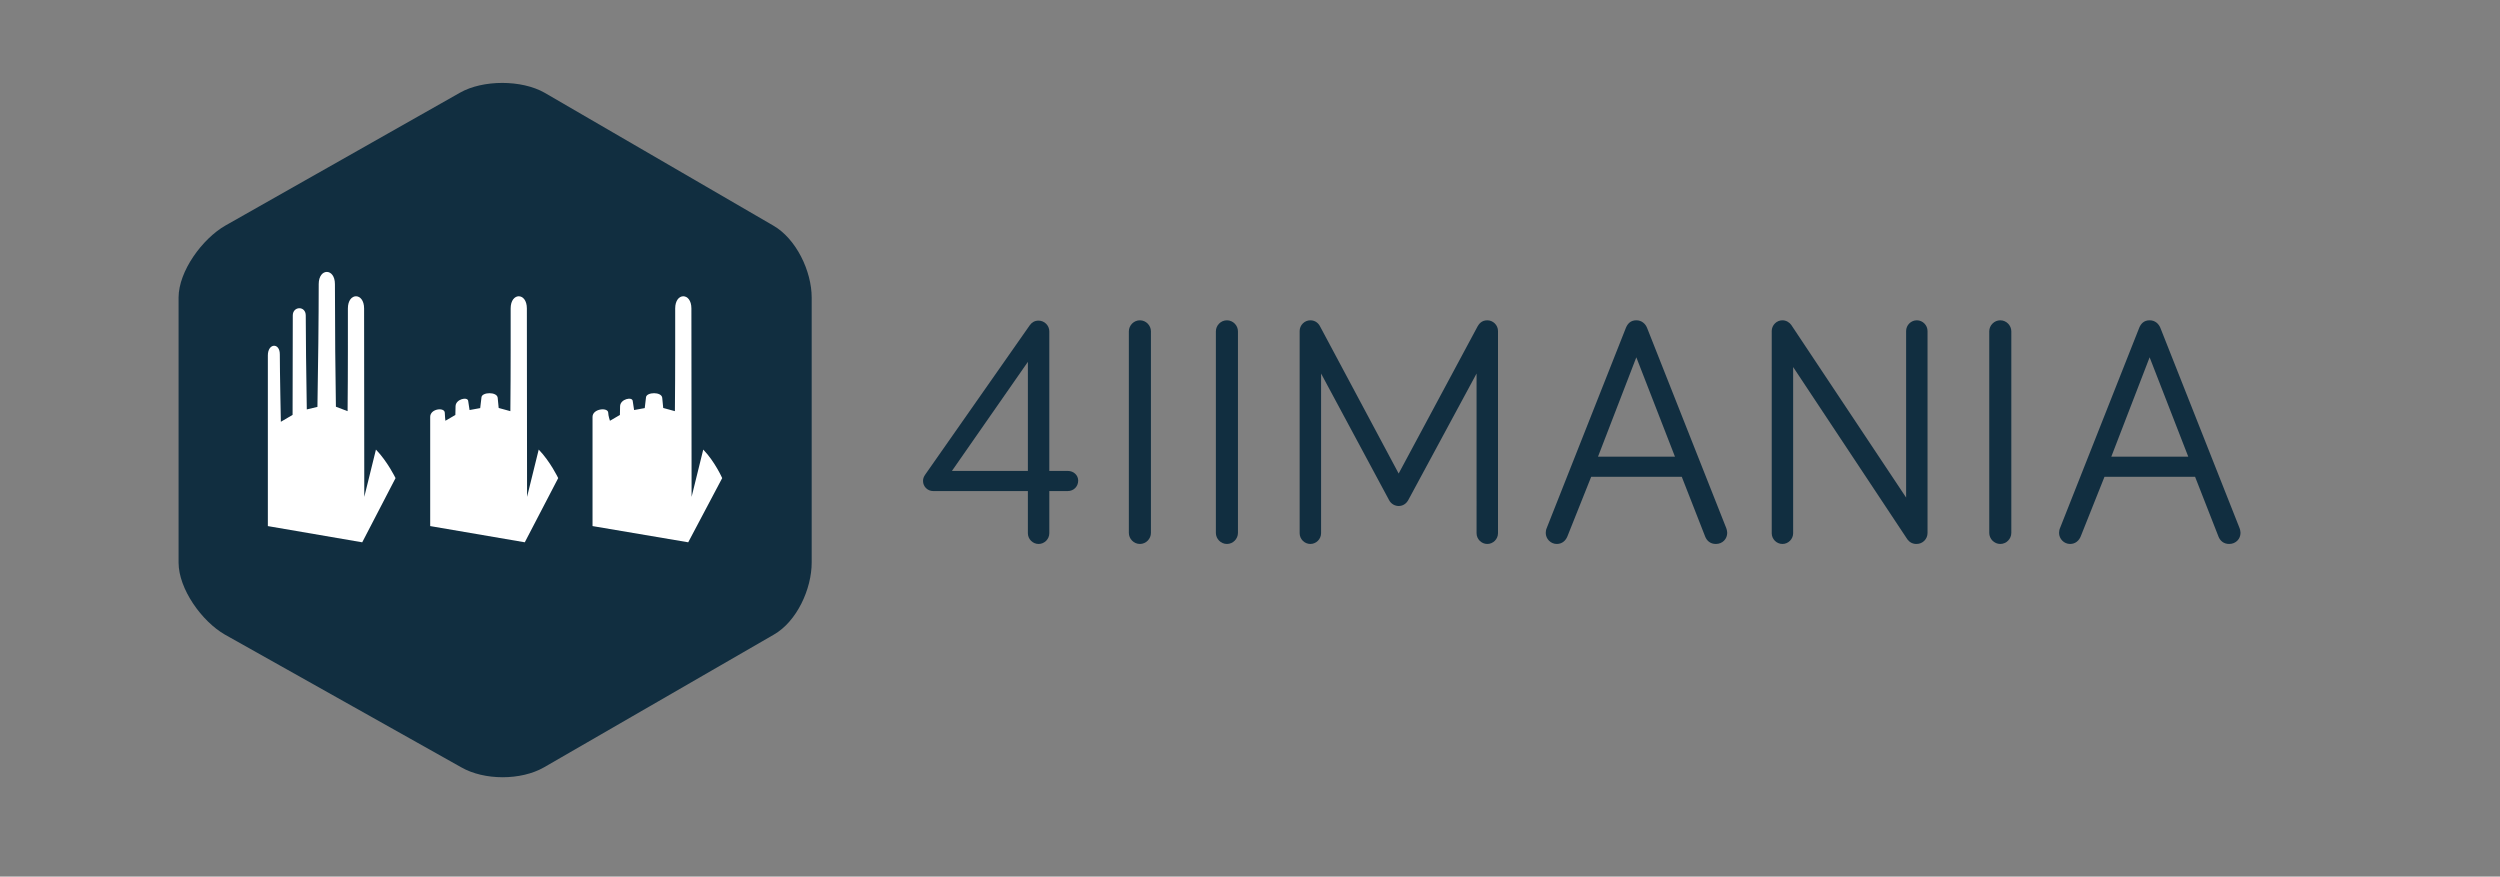
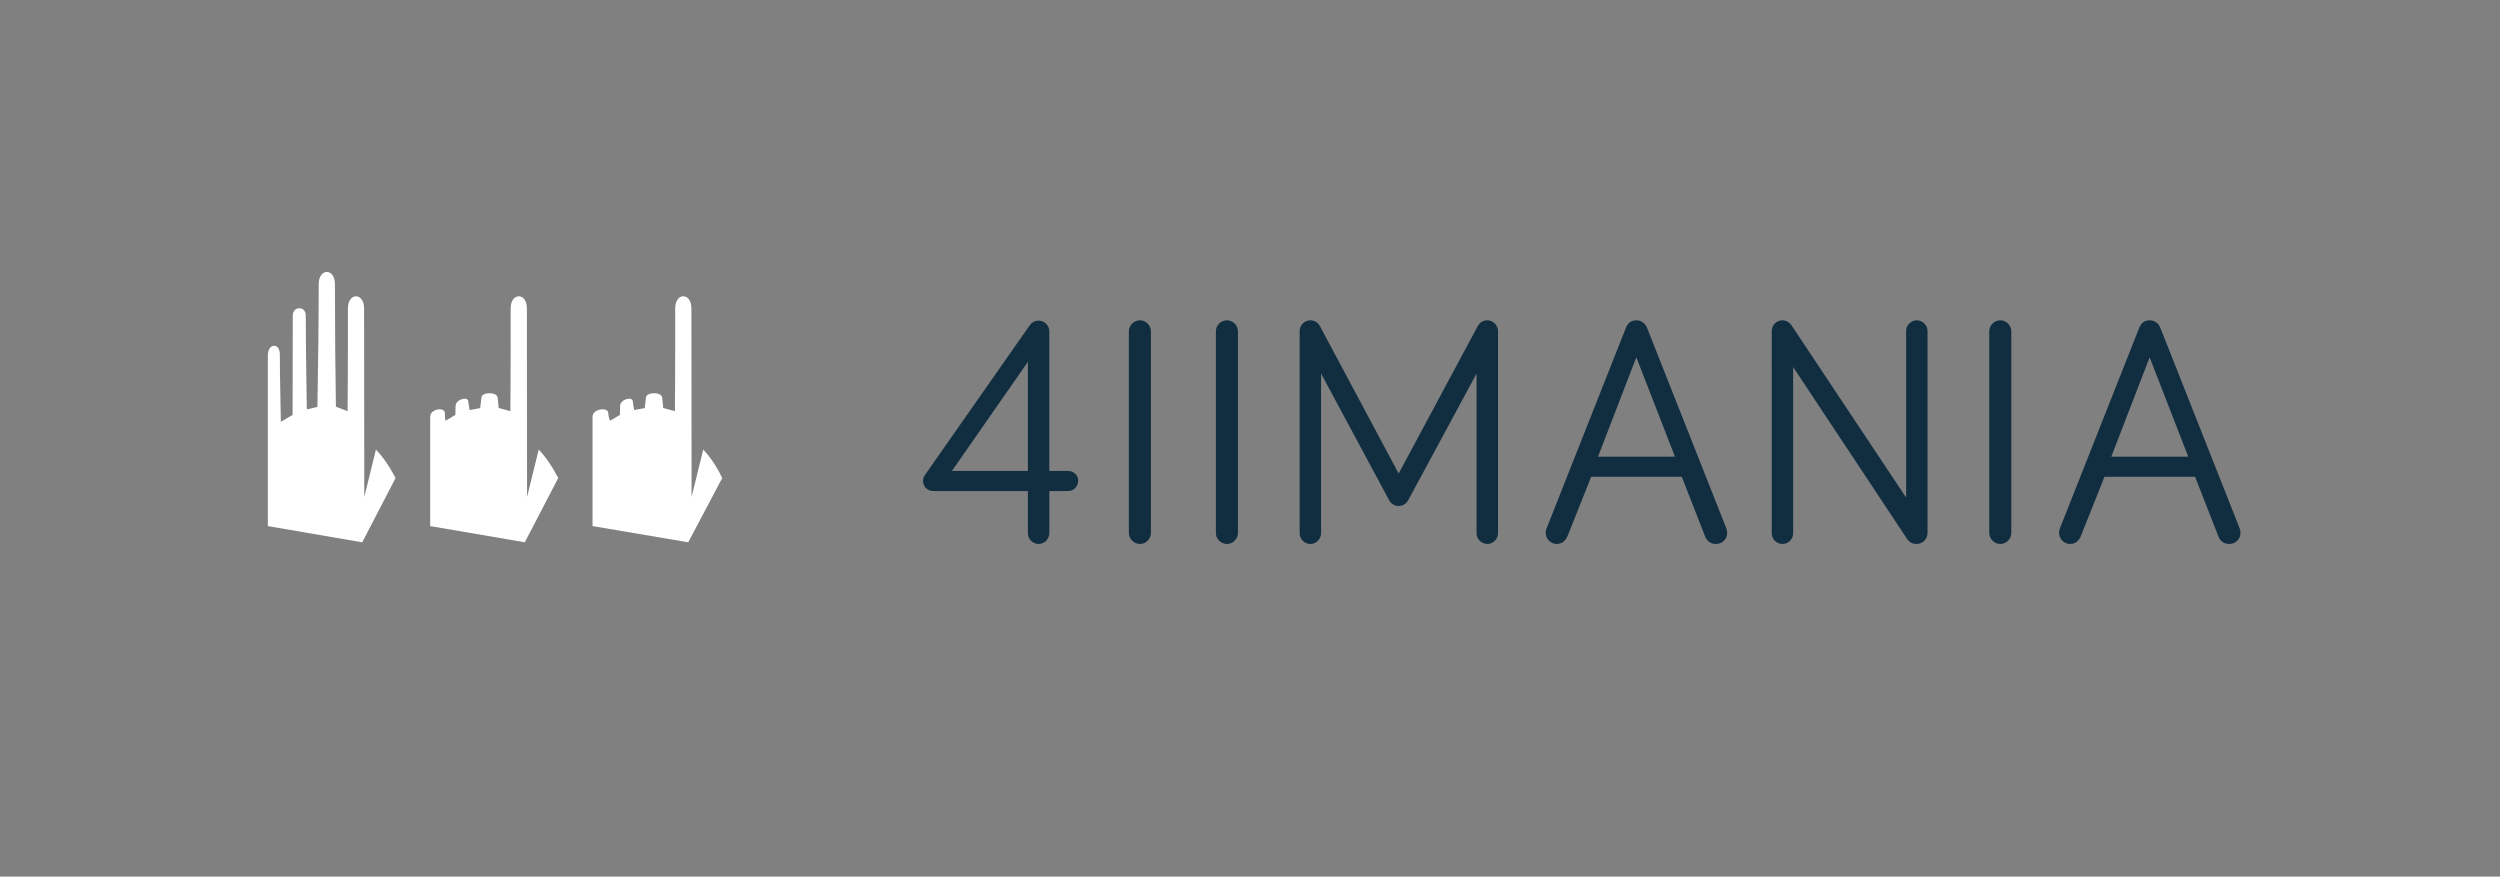
<svg xmlns="http://www.w3.org/2000/svg" version="1.1" id="Layer_1" x="0px" y="0px" width="308px" height="108px" viewBox="0 0 308 108" enable-background="new 0 0 308 108" xml:space="preserve">
  <rect x="0" y="0" width="308" height="108" fill="#808080" stroke="none" />
  <g>
    <path fill="#112E40" d="M131.554,58.019c0.72,0,1.279,0.52,1.279,1.199c0,0.721-0.559,1.28-1.279,1.28h-2.279v5.199   c0,0.72-0.601,1.32-1.321,1.32c-0.719,0-1.319-0.601-1.319-1.32v-5.199h-11.679c-0.679,0-1.239-0.56-1.239-1.24   c0-0.279,0.08-0.52,0.279-0.8l12.878-18.396c0.24-0.32,0.561-0.561,1.08-0.561c0.72,0,1.321,0.601,1.321,1.32v17.197H131.554z    M126.635,58.019V44.58l-9.358,13.438H126.635z" />
    <path fill="#112E40" d="M141.795,65.656c0,0.721-0.6,1.36-1.359,1.36c-0.76,0-1.361-0.64-1.361-1.36V40.821   c0-0.721,0.601-1.359,1.361-1.359c0.759,0,1.359,0.639,1.359,1.359V65.656z" />
    <path fill="#112E40" d="M152.516,65.656c0,0.721-0.6,1.36-1.359,1.36c-0.76,0-1.361-0.64-1.361-1.36V40.821   c0-0.721,0.601-1.359,1.361-1.359c0.759,0,1.359,0.639,1.359,1.359V65.656z" />
    <path fill="#112E40" d="M171.114,61.577l-8.358-15.558v19.677c0,0.721-0.601,1.32-1.32,1.32s-1.319-0.6-1.319-1.32V40.781   c0-0.721,0.6-1.319,1.319-1.319c0.6,0,1,0.359,1.2,0.76l9.678,18.117l9.719-18.117c0.16-0.28,0.479-0.76,1.2-0.76   c0.72,0,1.32,0.599,1.32,1.319v24.915c0,0.721-0.601,1.32-1.32,1.32c-0.721,0-1.32-0.6-1.32-1.32V46.02l-8.398,15.558   c-0.28,0.521-0.72,0.761-1.2,0.761C171.914,62.338,171.395,62.138,171.114,61.577" />
    <path fill="#112E40" d="M196.035,58.738l-2.92,7.319c-0.199,0.519-0.64,0.959-1.319,0.959c-0.76,0-1.359-0.64-1.359-1.36   c0-0.159,0.04-0.439,0.12-0.599l9.758-24.676c0.2-0.48,0.561-0.92,1.28-0.92c0.68,0,1.119,0.439,1.319,0.92l9.759,24.676   c0.08,0.199,0.12,0.479,0.12,0.599c0,0.721-0.561,1.36-1.4,1.36c-0.68,0-1.12-0.4-1.319-0.92l-2.88-7.358H196.035z M201.595,44.021   l-4.72,12.238h9.479L201.595,44.021z" />
    <path fill="#112E40" d="M237.472,40.781v24.875c0,0.761-0.6,1.36-1.359,1.36c-0.48,0-0.84-0.199-1.119-0.56l-14.078-21.236v20.477   c0,0.72-0.601,1.319-1.32,1.319s-1.319-0.6-1.319-1.319V40.781c0-0.72,0.6-1.32,1.319-1.32c0.481,0,0.88,0.28,1.08,0.561   l14.157,21.276V40.781c0-0.72,0.601-1.32,1.32-1.32S237.472,40.062,237.472,40.781" />
    <path fill="#112E40" d="M247.794,65.656c0,0.721-0.6,1.36-1.359,1.36s-1.36-0.64-1.36-1.36V40.821c0-0.721,0.601-1.359,1.36-1.359   s1.359,0.639,1.359,1.359V65.656z" />
    <path fill="#112E40" d="M259.274,58.738l-2.919,7.319c-0.2,0.519-0.641,0.959-1.32,0.959c-0.76,0-1.359-0.64-1.359-1.36   c0-0.159,0.04-0.439,0.12-0.599l9.758-24.676c0.2-0.48,0.56-0.92,1.28-0.92c0.68,0,1.119,0.439,1.319,0.92l9.759,24.676   c0.08,0.199,0.12,0.479,0.12,0.599c0,0.721-0.561,1.36-1.4,1.36c-0.68,0-1.12-0.4-1.319-0.92l-2.88-7.358H259.274z M264.834,44.021   l-4.72,12.238h9.479L264.834,44.021z" />
  </g>
  <g>
-     <path fill="#112E40" d="M22,36.668c0-3.264,2.939-7.26,5.771-8.882l28.878-16.355c2.832-1.621,7.622-1.621,10.454,0L95.26,27.786   c2.832,1.622,4.74,5.618,4.74,8.882v32.635c0,3.265-1.83,7.261-4.662,8.882L67.015,94.54c-2.832,1.621-7.345,1.621-10.177,0   L27.71,78.185C24.878,76.563,22,72.567,22,69.303V36.668z" />
    <path fill="#FFFFFF" d="M46.316,55.388l-1.436,5.827c0,0-0.023-22.215-0.023-23.215c0-2-1.997-2-1.997,0   c0,1,0.015,8.189-0.036,12.655l-1.44-0.546C41.321,46.868,41.263,40,41.263,35c0-2-1.997-2-1.997,0c0,4-0.07,10.238-0.158,15.128   l-1.311,0.313c-0.073-4.164-0.128-9.509-0.128-11.568c0-1.229-1.598-1.166-1.598-0.01c0,3.836-0.024,12.252-0.024,12.252   l-1.446,0.849c0,0-0.127-6.245-0.127-8.319c0-1.448-1.474-1.392-1.474,0.144v12.239v8.787l11.627,1.997l4.104-7.909   C48.731,58.902,47.752,56.872,46.316,55.388" />
    <path fill="#FFFFFF" d="M66.369,55.388l-1.436,5.827c0,0-0.023-22.215-0.023-23.215c0-2-1.997-2-1.997,0   c0,1,0.015,8.189-0.036,12.655l-1.44-0.393c0,0-0.036-0.488-0.121-1.255c-0.085-0.768-1.921-0.711-1.997-0.071   c-0.076,0.64-0.158,1.342-0.158,1.342l-1.311,0.239c0,0-0.09-0.549-0.173-1.134c-0.076-0.53-1.513-0.228-1.553,0.648   c-0.018,0.39-0.024,1.093-0.024,1.093l-1.226,0.715c0,0-0.076-0.638-0.076-0.977c0-0.72-1.798-0.532-1.798,0.497v4.667v8.787   l11.654,1.997l4.116-7.909C68.77,58.902,67.805,56.872,66.369,55.388" />
    <path fill="#FFFFFF" d="M86.64,55.388l-1.436,5.827c0,0-0.023-22.215-0.023-23.215c0-2-1.997-2-1.997,0   c0,1,0.015,8.189-0.036,12.655l-1.44-0.393c0,0-0.036-0.488-0.121-1.255c-0.085-0.768-1.921-0.711-1.997-0.071   c-0.076,0.64-0.158,1.342-0.158,1.342l-1.311,0.239c0,0-0.09-0.549-0.173-1.134c-0.076-0.53-1.513-0.228-1.553,0.648   c-0.018,0.39-0.024,1.093-0.024,1.093l-1.226,0.715c0,0-0.211-0.638-0.211-0.977c0-0.72-1.934-0.532-1.934,0.497v4.667v8.787   l11.789,1.997l4.185-7.909C88.974,58.902,88.076,56.872,86.64,55.388" />
  </g>
</svg>